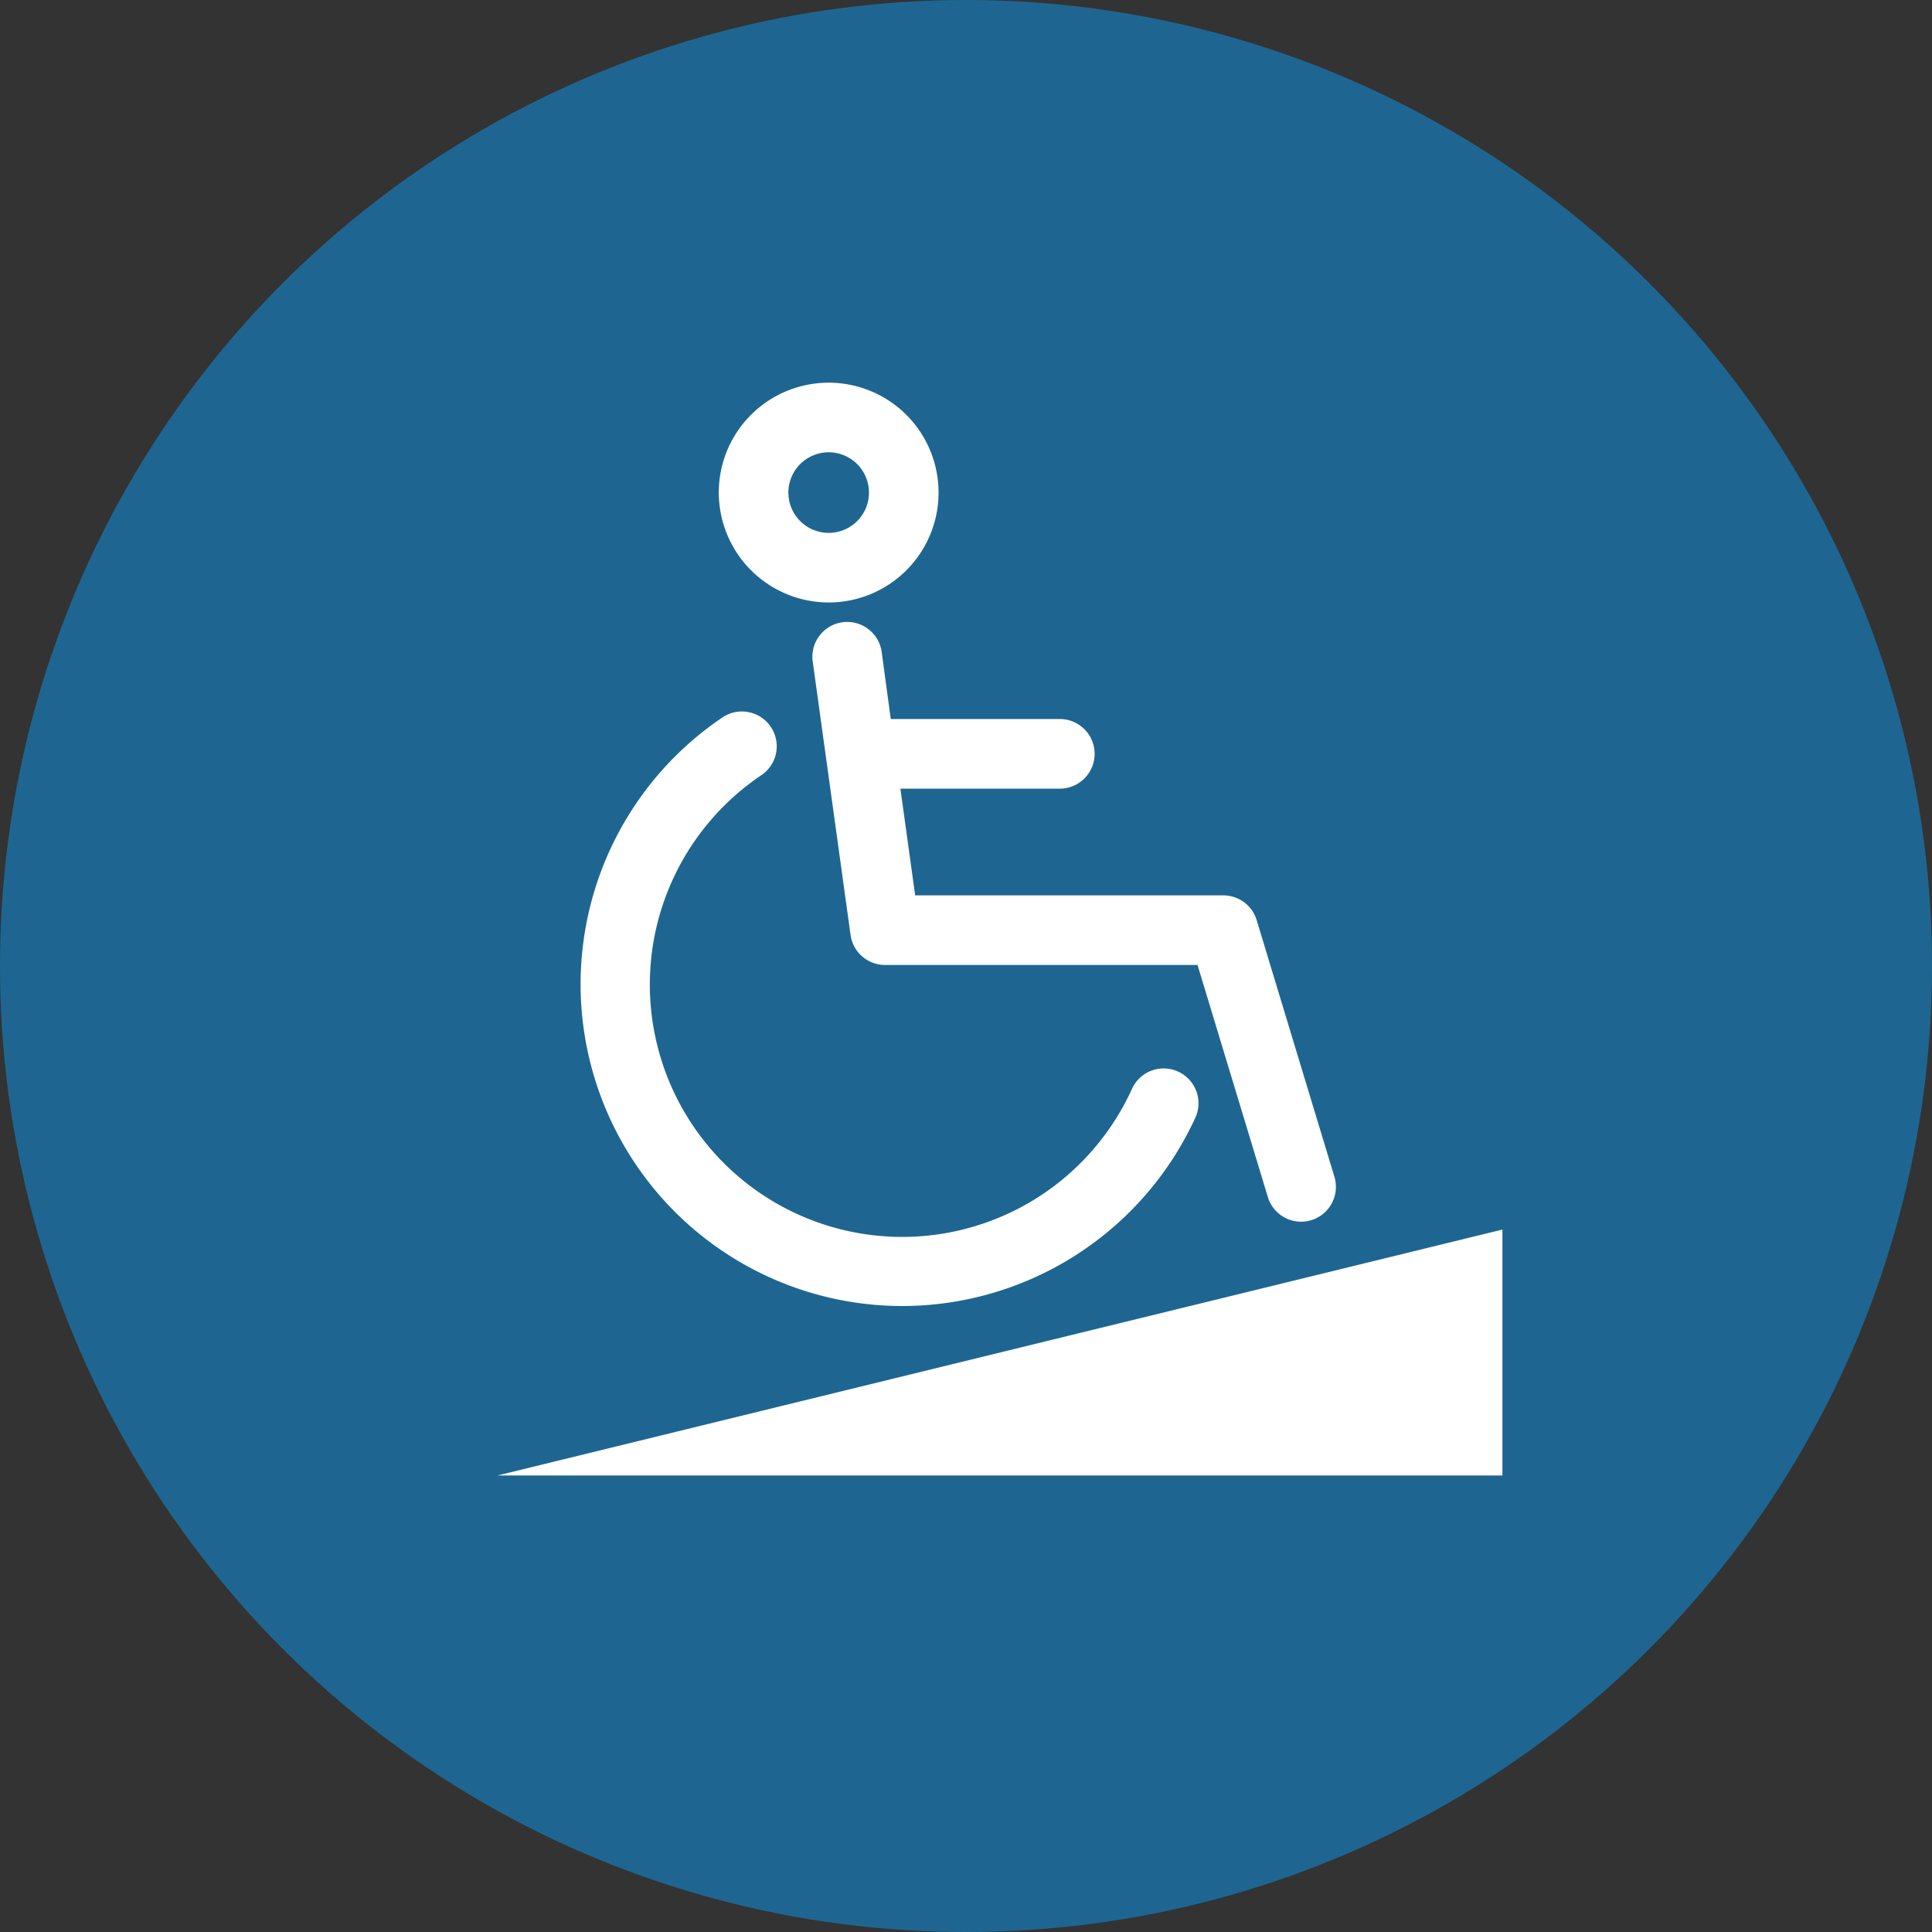
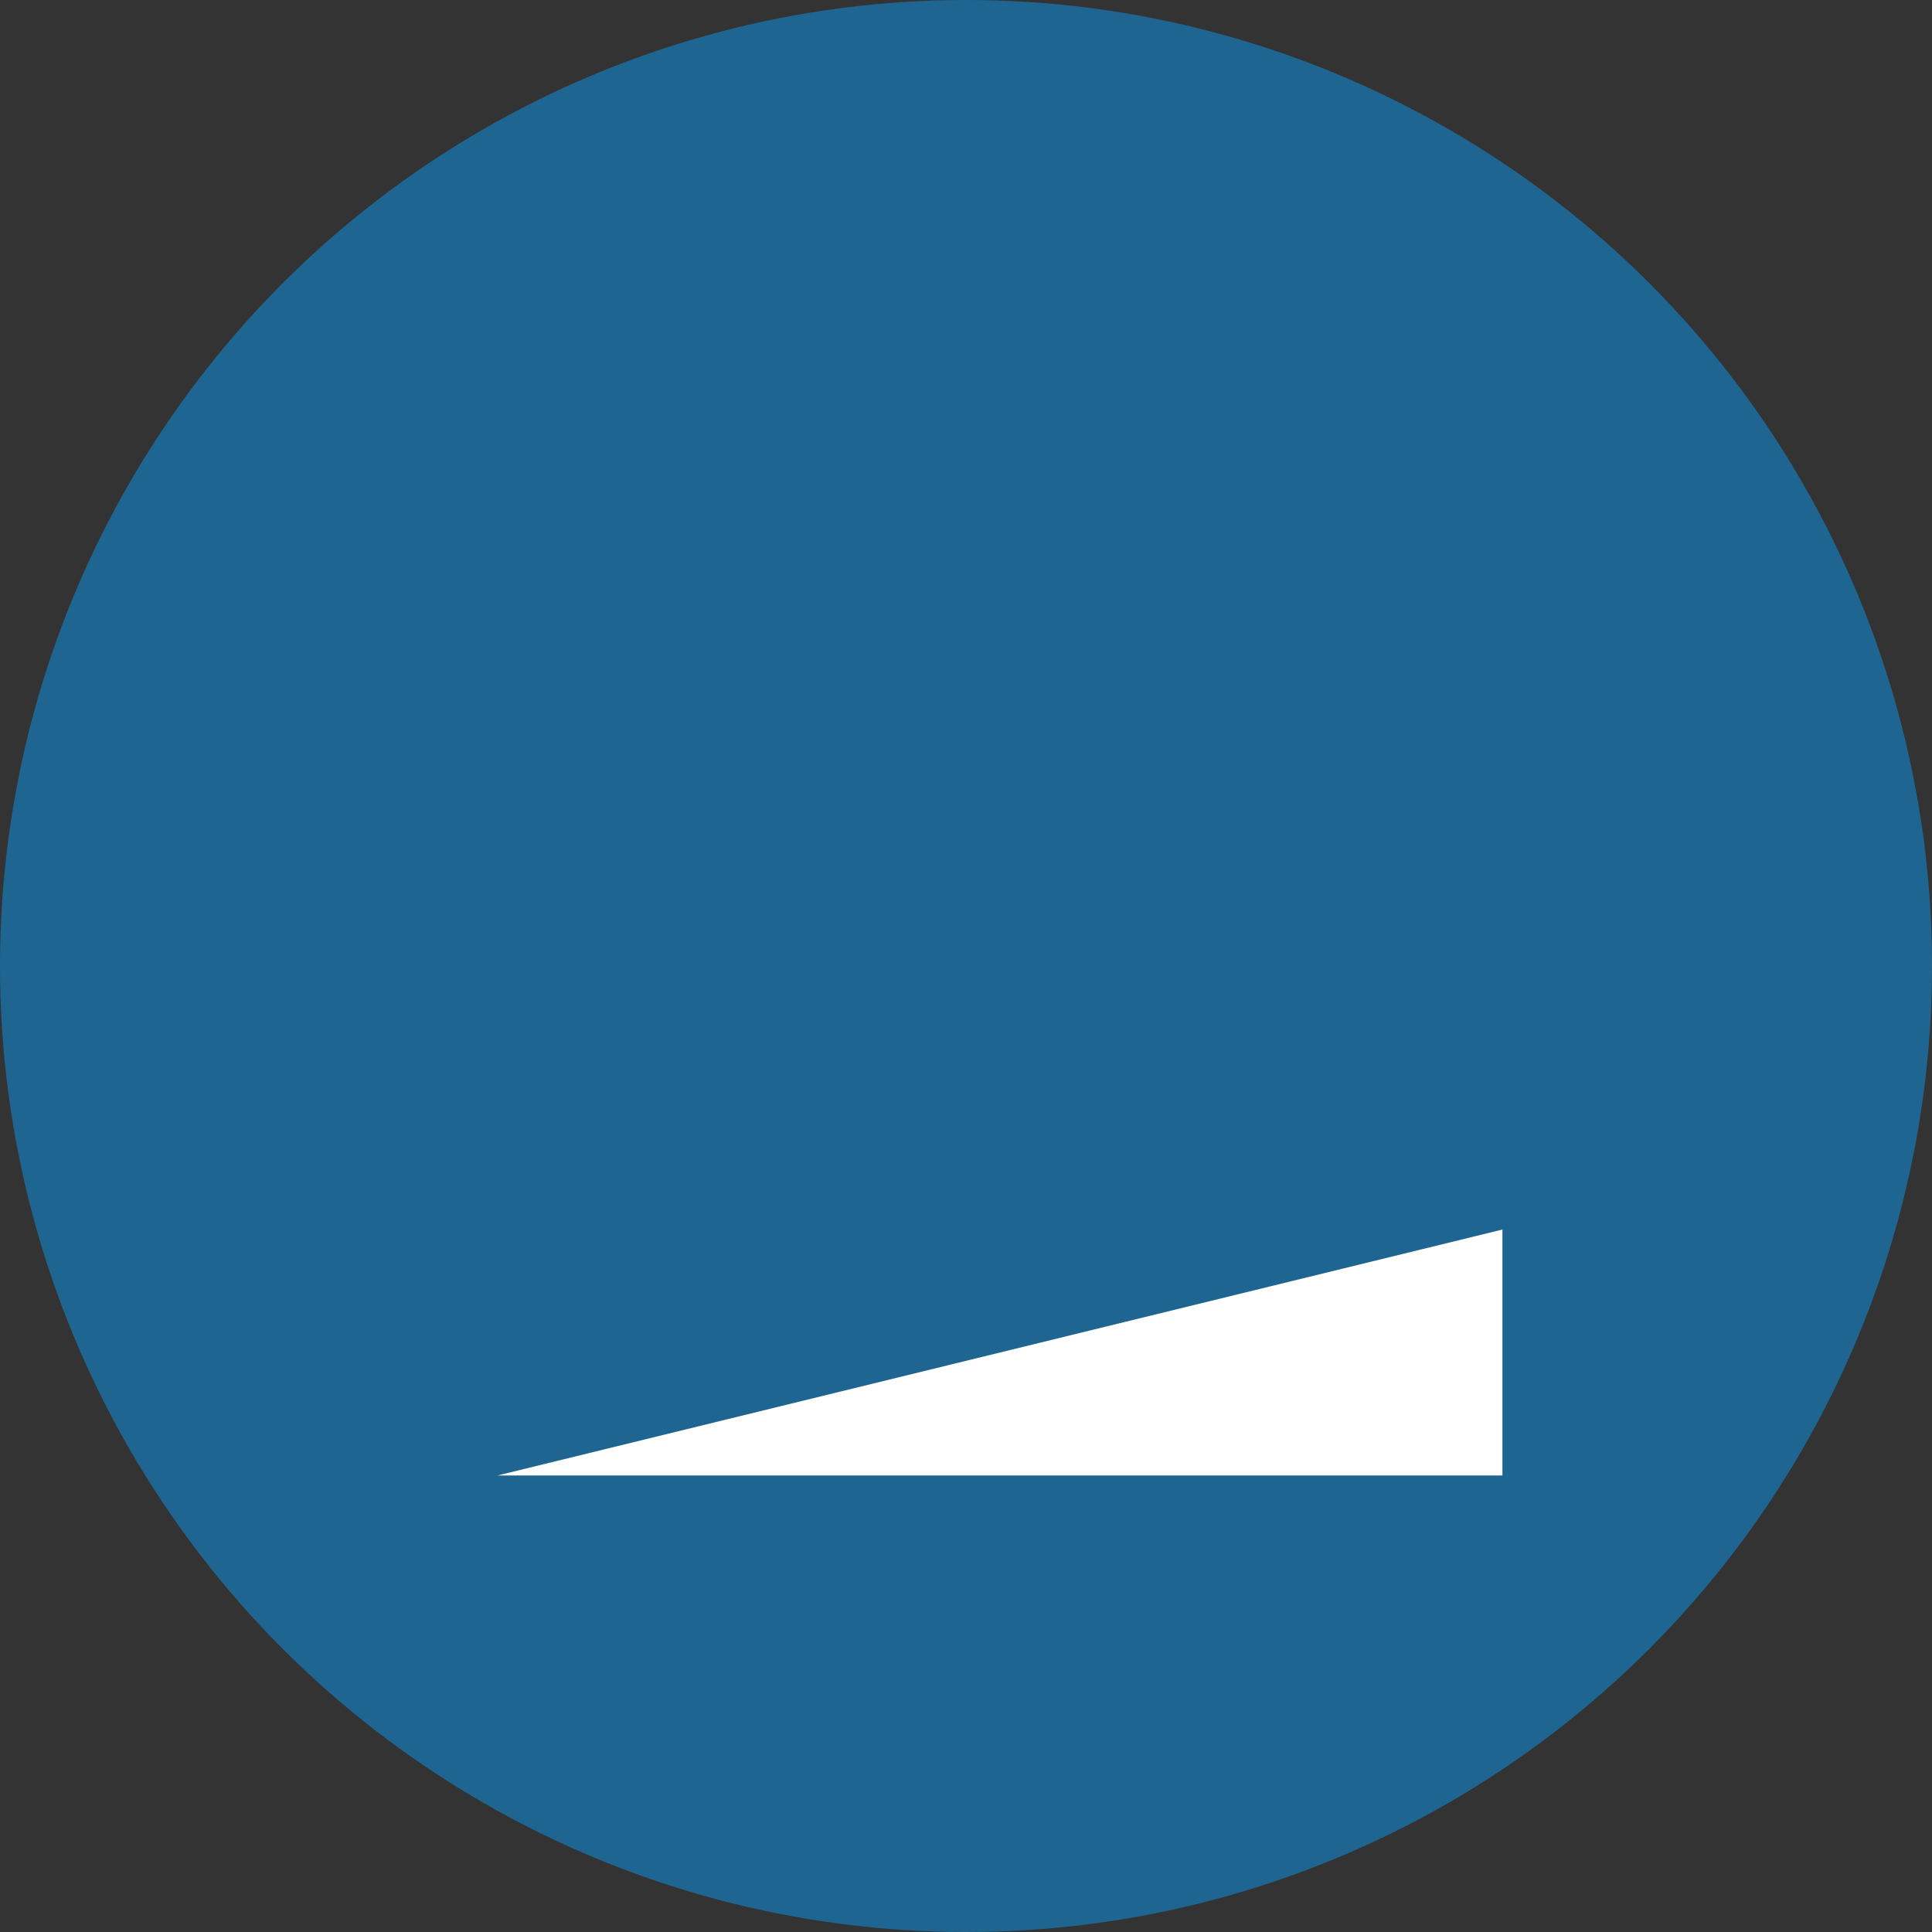
<svg xmlns="http://www.w3.org/2000/svg" width="49" height="49" viewBox="0 0 49 49">
  <rect x="0" y="0" width="49" height="49" fill="#333333" stroke="none" />
  <defs>
    <clipPath id="a">
      <rect width="25.488" height="27.717" transform="translate(0 0)" fill="#fff" />
    </clipPath>
  </defs>
  <g transform="translate(-1437 -5148)">
    <circle cx="24.5" cy="24.5" r="24.5" transform="translate(1437 5148)" fill="#1e6691" />
    <g transform="translate(1449.617 5157.705)" clip-path="url(#a)">
-       <path d="M15.405,5.575a2.787,2.787,0,1,0-2.787-2.787,2.791,2.791,0,0,0,2.787,2.787m0-3.809a1.022,1.022,0,1,1-1.022,1.022,1.023,1.023,0,0,1,1.022-1.022" transform="translate(-7.005 0)" fill="#fff" />
-       <path d="M19.7,14.368a.883.883,0,0,0-1.749.242l.962,6.951a.883.883,0,0,0,.875.762h7.925l1.783,5.884a.882.882,0,0,0,.844.627.9.9,0,0,0,.256-.038.883.883,0,0,0,.589-1.1l-1.972-6.511a.883.883,0,0,0-.845-.627H20.552l-.375-2.707h4.043a.883.883,0,0,0,0-1.766H19.933Z" transform="translate(-9.958 -7.554)" fill="#fff" />
-       <path d="M12.9,33.827a8.188,8.188,0,0,0,7.421-4.76.883.883,0,1,0-1.605-.736,6.4,6.4,0,1,1-9.392-7.969A.883.883,0,0,0,8.333,18.9,8.162,8.162,0,0,0,12.9,33.827" transform="translate(-2.629 -10.408)" fill="#fff" />
      <path d="M0,54.523H25.488V48.285Z" transform="translate(0 -26.806)" fill="#fff" />
    </g>
  </g>
</svg>